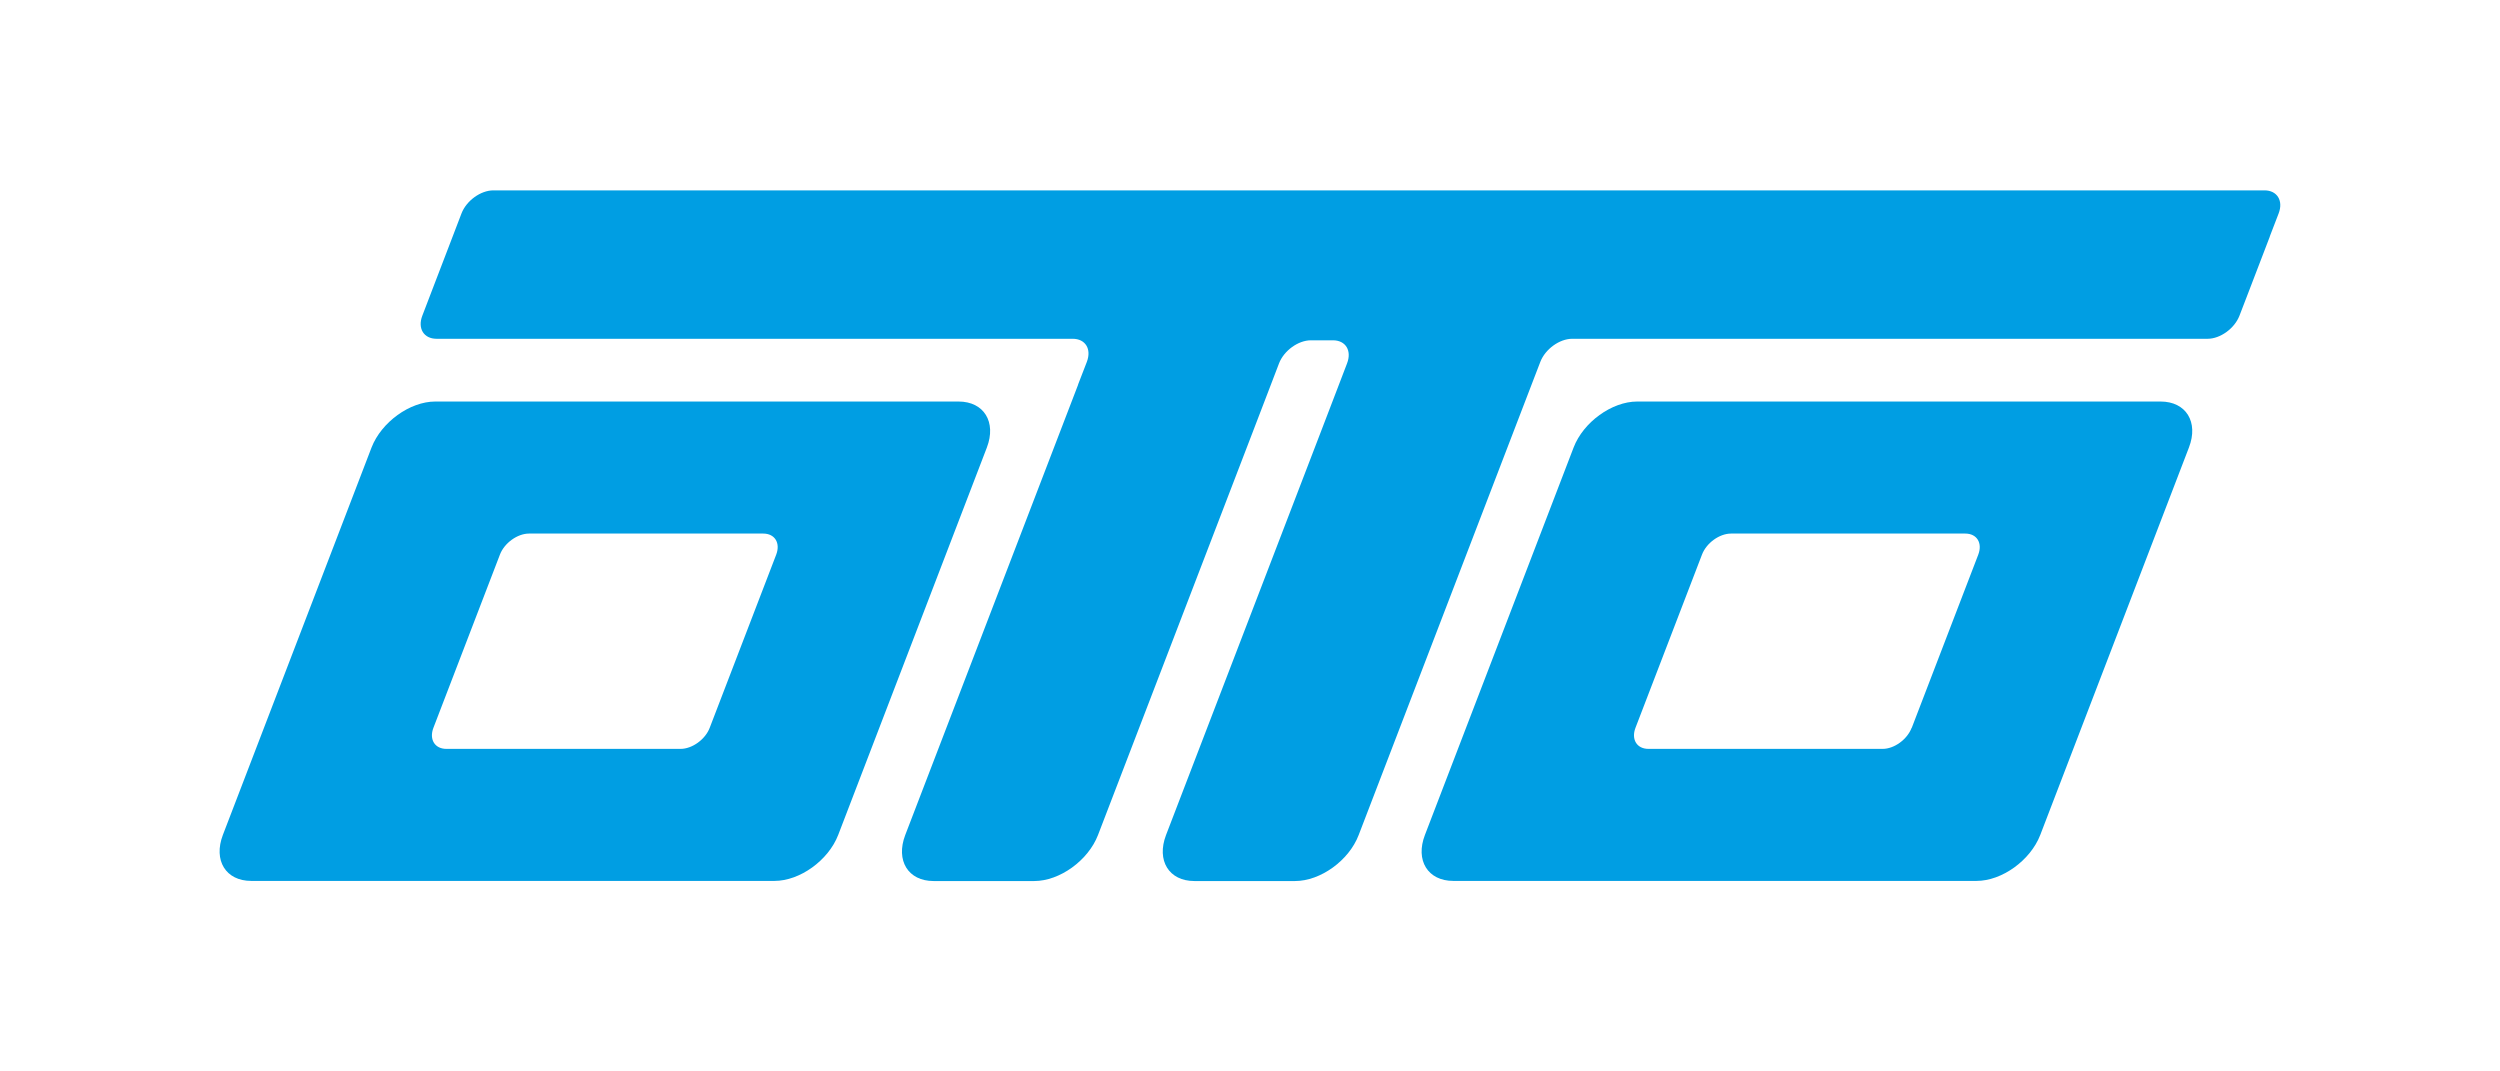
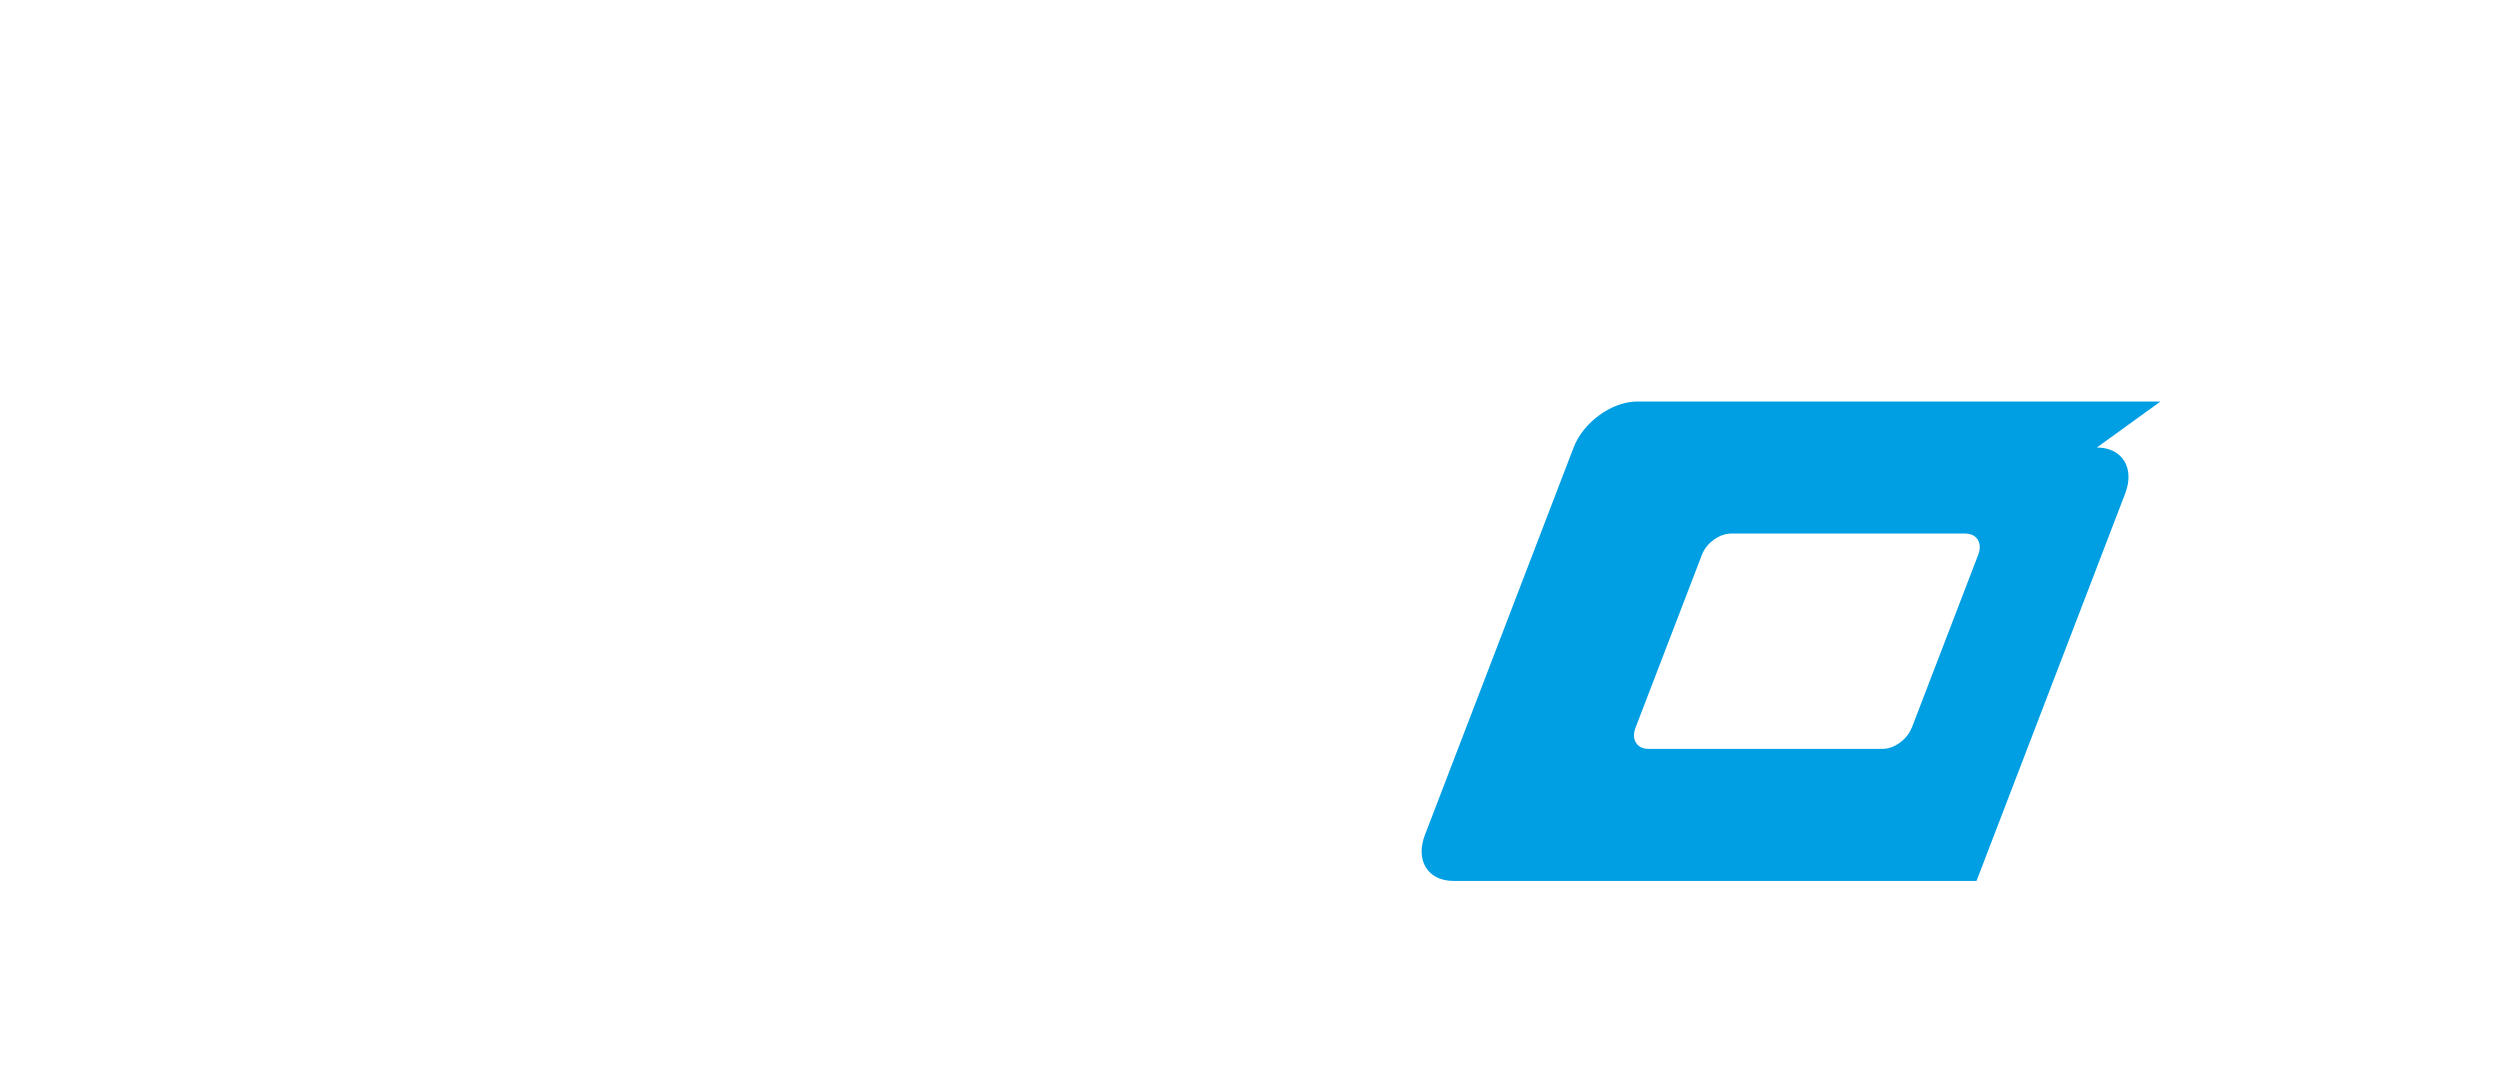
<svg xmlns="http://www.w3.org/2000/svg" data-name="Ebene 1" id="Ebene_1" viewBox="0 0 198.43 85.04">
  <defs>
    <style>
      .cls-1 {
        fill: #009ee3;
      }
    </style>
  </defs>
-   <path class="cls-1" d="m76.08,31.87h-41.53c-2.02,0-4.28,1.64-5.06,3.65l-11.8,30.75c-.77,2.02.23,3.65,2.25,3.65h41.53c2.02,0,4.28-1.63,5.06-3.65l11.8-30.75c.77-2.02-.23-3.65-2.25-3.65Zm-19.75,25.9c-.35.92-1.39,1.67-2.31,1.67h-18.59c-.92,0-1.38-.75-1.03-1.67l5.28-13.75c.35-.92,1.39-1.67,2.31-1.67h18.59c.92,0,1.38.75,1.03,1.67l-5.28,13.75Z" />
-   <path class="cls-1" d="m171.48,31.87h-41.53c-2.02,0-4.28,1.64-5.05,3.65l-11.8,30.75c-.78,2.02.23,3.65,2.25,3.65h41.53c2.02,0,4.28-1.63,5.06-3.65l11.8-30.75c.78-2.02-.23-3.65-2.25-3.65Zm-19.75,25.9c-.35.92-1.38,1.67-2.3,1.67h-18.59c-.92,0-1.38-.75-1.03-1.67l5.28-13.75c.35-.92,1.38-1.67,2.31-1.67h18.59c.92,0,1.38.75,1.03,1.67l-5.28,13.75Z" />
-   <path class="cls-1" d="m180.16,18.76l.7-1.82c.39-1.01-.12-1.83-1.12-1.83H39.16c-1.01,0-2.14.82-2.53,1.83l-.7,1.83-1.71,4.46-.7,1.83c-.39,1.01.12,1.83,1.13,1.83h50.49c1.01,0,1.51.81,1.13,1.82l-.7,1.81s0,.01,0,.02l-13.72,35.74c-.77,2.02.23,3.65,2.25,3.65h7.99c2.02,0,4.28-1.63,5.06-3.65l12.26-31.93,1.46-3.81.65-1.7c.39-1.01,1.52-1.83,2.53-1.83h1.75c1.01,0,1.51.82,1.12,1.83l-.65,1.7-1.46,3.81-12.26,31.93c-.77,2.02.23,3.65,2.25,3.65h7.99c2.02,0,4.28-1.63,5.05-3.65l13.72-35.74s0,0,0,0l.7-1.82c.39-1.01,1.52-1.83,2.53-1.83h50.43c1.01,0,2.14-.82,2.53-1.83l.7-1.82s0,0,0,0l1.71-4.46s0,0,0,0Z" />
+   <path class="cls-1" d="m171.48,31.87h-41.53c-2.02,0-4.28,1.64-5.05,3.65l-11.8,30.75c-.78,2.02.23,3.65,2.25,3.65h41.53l11.8-30.75c.78-2.02-.23-3.65-2.25-3.65Zm-19.75,25.9c-.35.92-1.38,1.67-2.3,1.67h-18.59c-.92,0-1.38-.75-1.03-1.67l5.28-13.75c.35-.92,1.38-1.67,2.31-1.67h18.59c.92,0,1.38.75,1.03,1.67l-5.28,13.75Z" />
</svg>